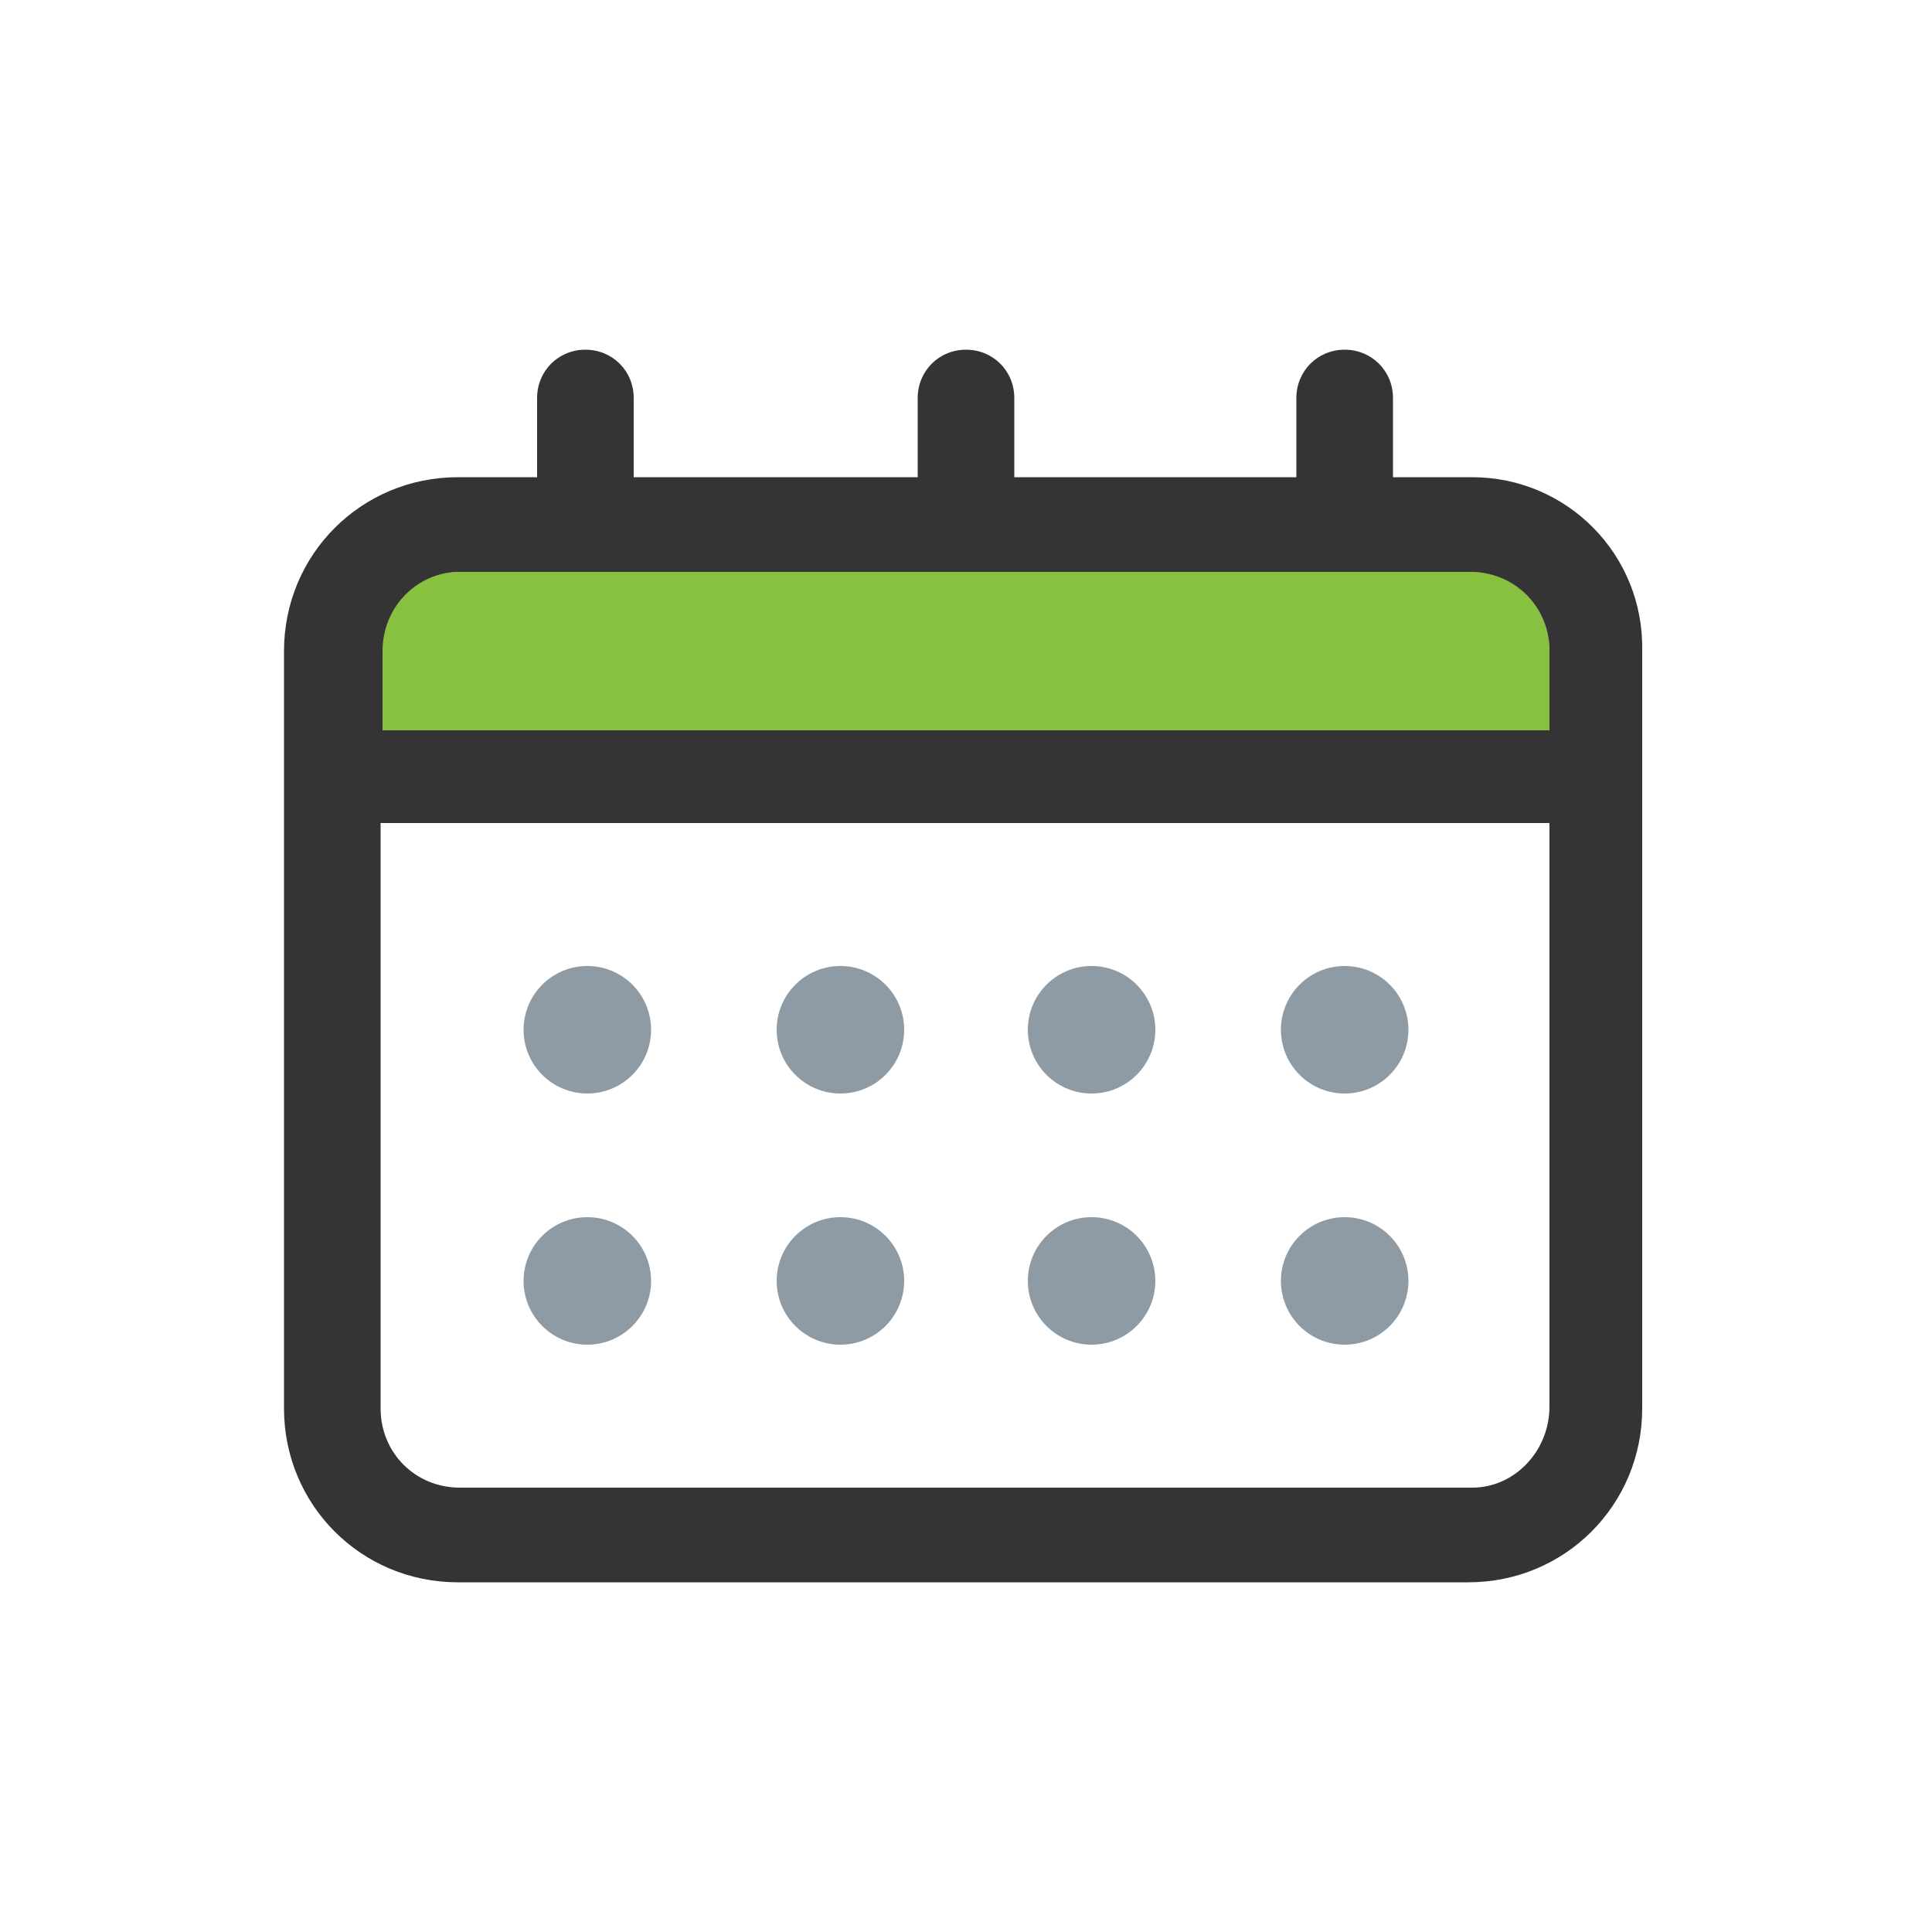
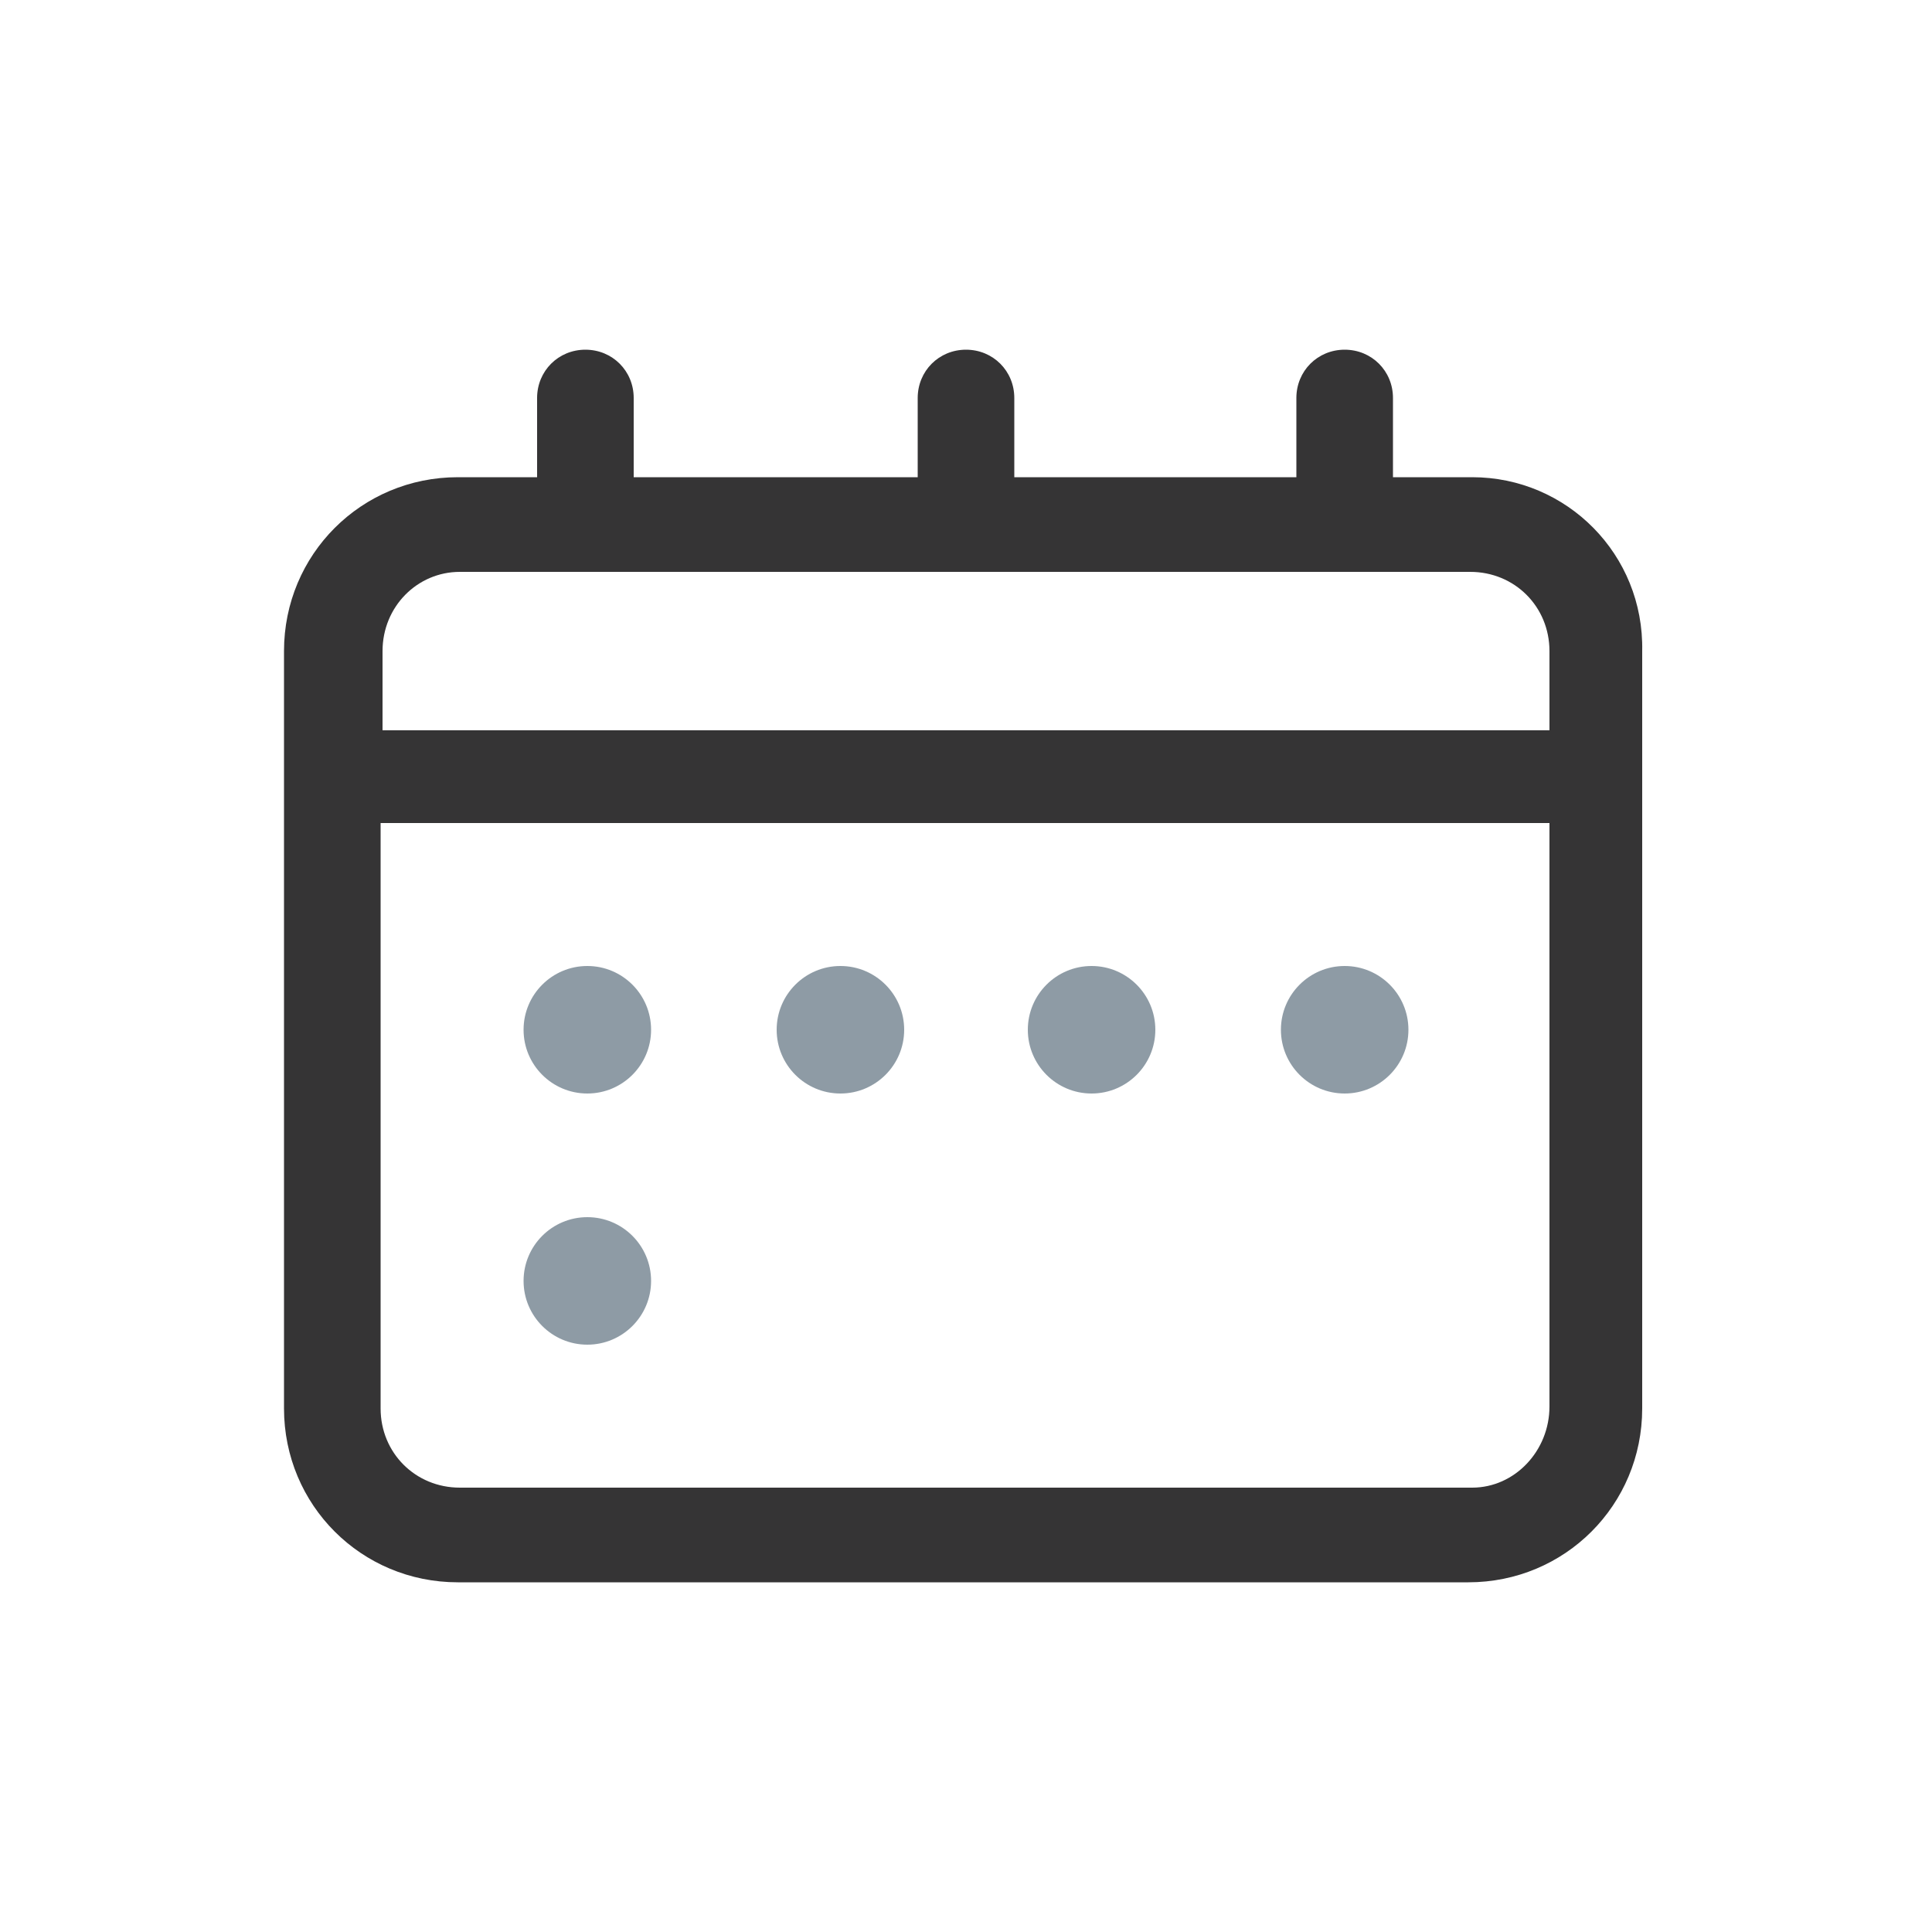
<svg xmlns="http://www.w3.org/2000/svg" version="1.1" id="Layer_1" x="0px" y="0px" viewBox="0 0 100 100" style="enable-background:new 0 0 100 100;" xml:space="preserve">
  <style type="text/css">
	.st0{fill:#88C040;}
	.st1{fill:#8E9BA5;}
	.st2{fill:#353435;}
</style>
  <g>
    <g>
-       <path class="st0" d="M76.2,29.6H23.8c-2.3,0-4.1,1.8-4.1,4.1v4.1h60.5v-4.1C80.2,31.4,78.4,29.6,76.2,29.6z" />
-     </g>
+       </g>
    <circle class="st1" cx="30.4" cy="53.3" r="3.3" />
    <circle class="st1" cx="43.5" cy="53.3" r="3.3" />
    <circle class="st1" cx="56.5" cy="53.3" r="3.3" />
    <circle class="st1" cx="69.6" cy="53.3" r="3.3" />
    <circle class="st1" cx="30.4" cy="66.3" r="3.3" />
-     <circle class="st1" cx="43.5" cy="66.3" r="3.3" />
-     <circle class="st1" cx="56.5" cy="66.3" r="3.3" />
-     <circle class="st1" cx="69.6" cy="66.3" r="3.3" />
    <path class="st2" d="M76.2,24.7h-4.1v-4.1c0-1.4-1.1-2.5-2.5-2.5s-2.5,1.1-2.5,2.5v4.1H52.5v-4.1c0-1.4-1.1-2.5-2.5-2.5   s-2.5,1.1-2.5,2.5v4.1H32.8v-4.1c0-1.4-1.1-2.5-2.5-2.5s-2.5,1.1-2.5,2.5v4.1h-4.1c-5,0-9,4-9,9v39.2c0,5,4,9,9,9H76c5,0,9-4,9-9   V33.7C85.1,28.7,81.1,24.7,76.2,24.7z M23.8,29.6h52.3c2.3,0,4.1,1.8,4.1,4.1v4.1H19.8v-4.1C19.8,31.4,21.6,29.6,23.8,29.6z    M76.2,77H23.8c-2.3,0-4.1-1.8-4.1-4.1V42.6h60.5v30.2C80.2,75.1,78.4,77,76.2,77z" />
  </g>
</svg>